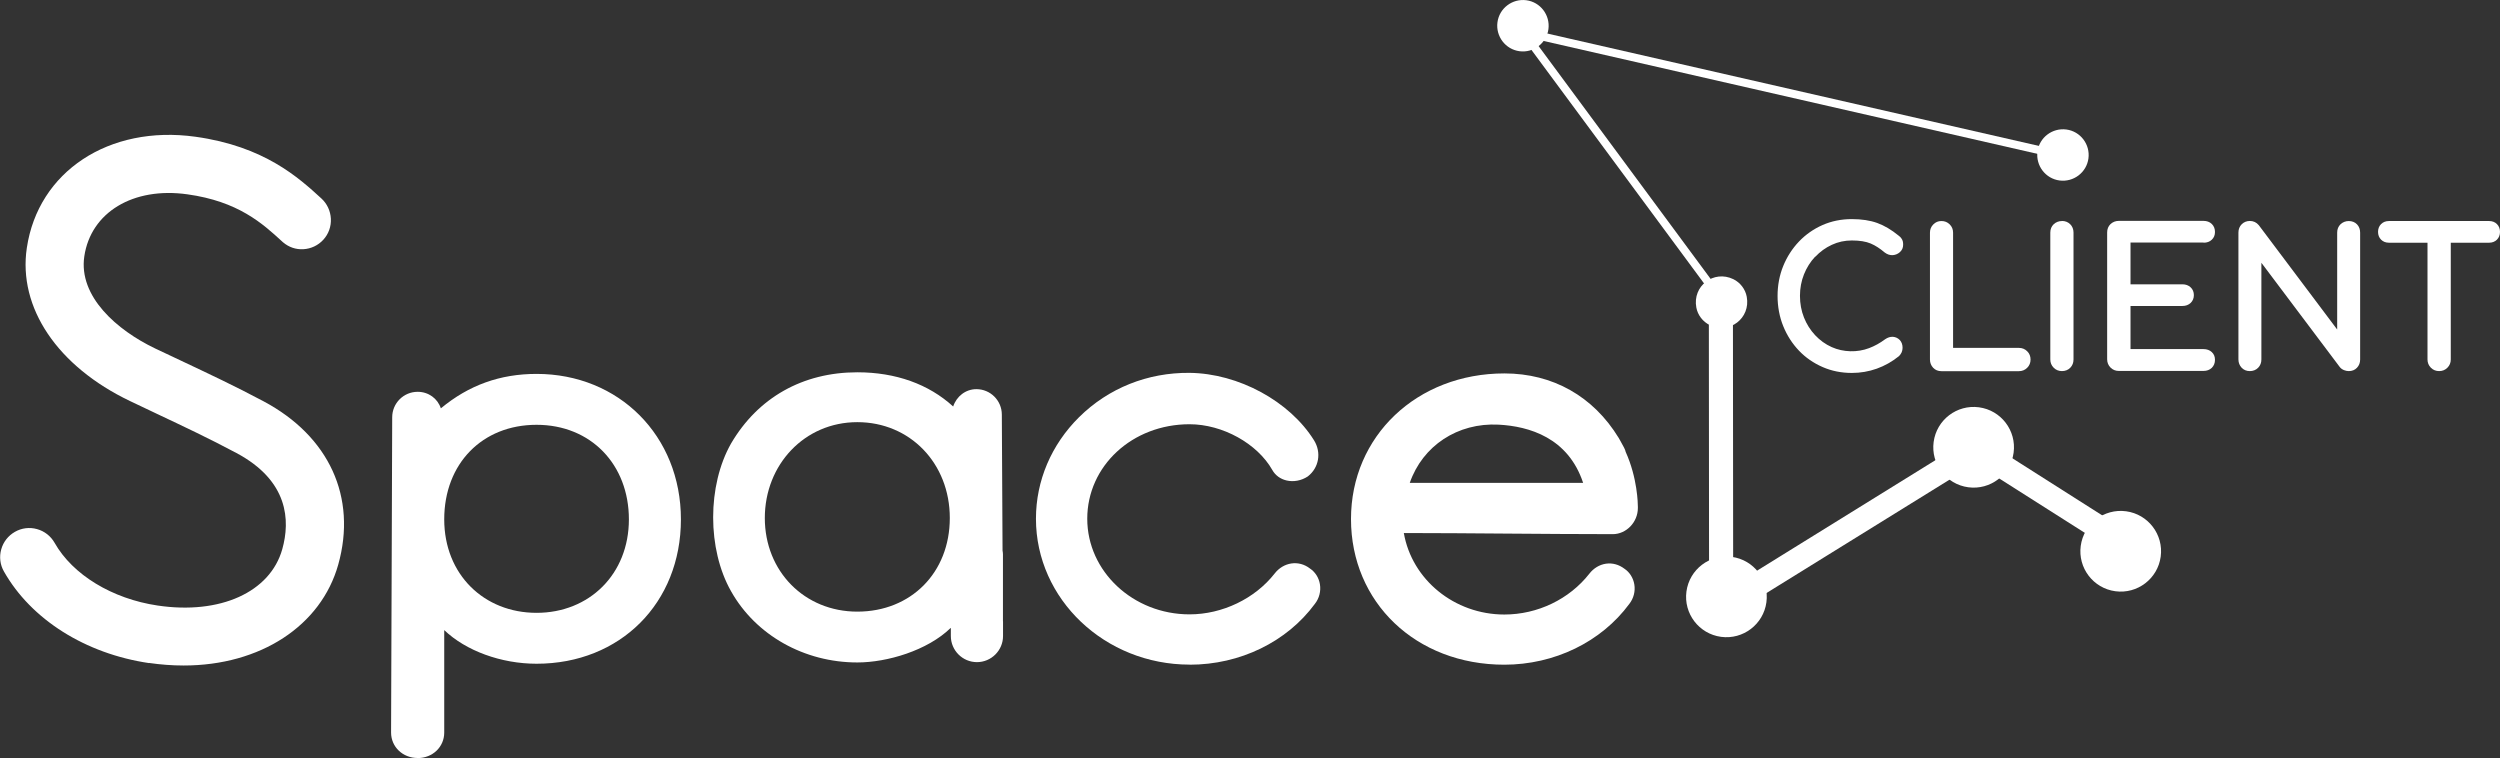
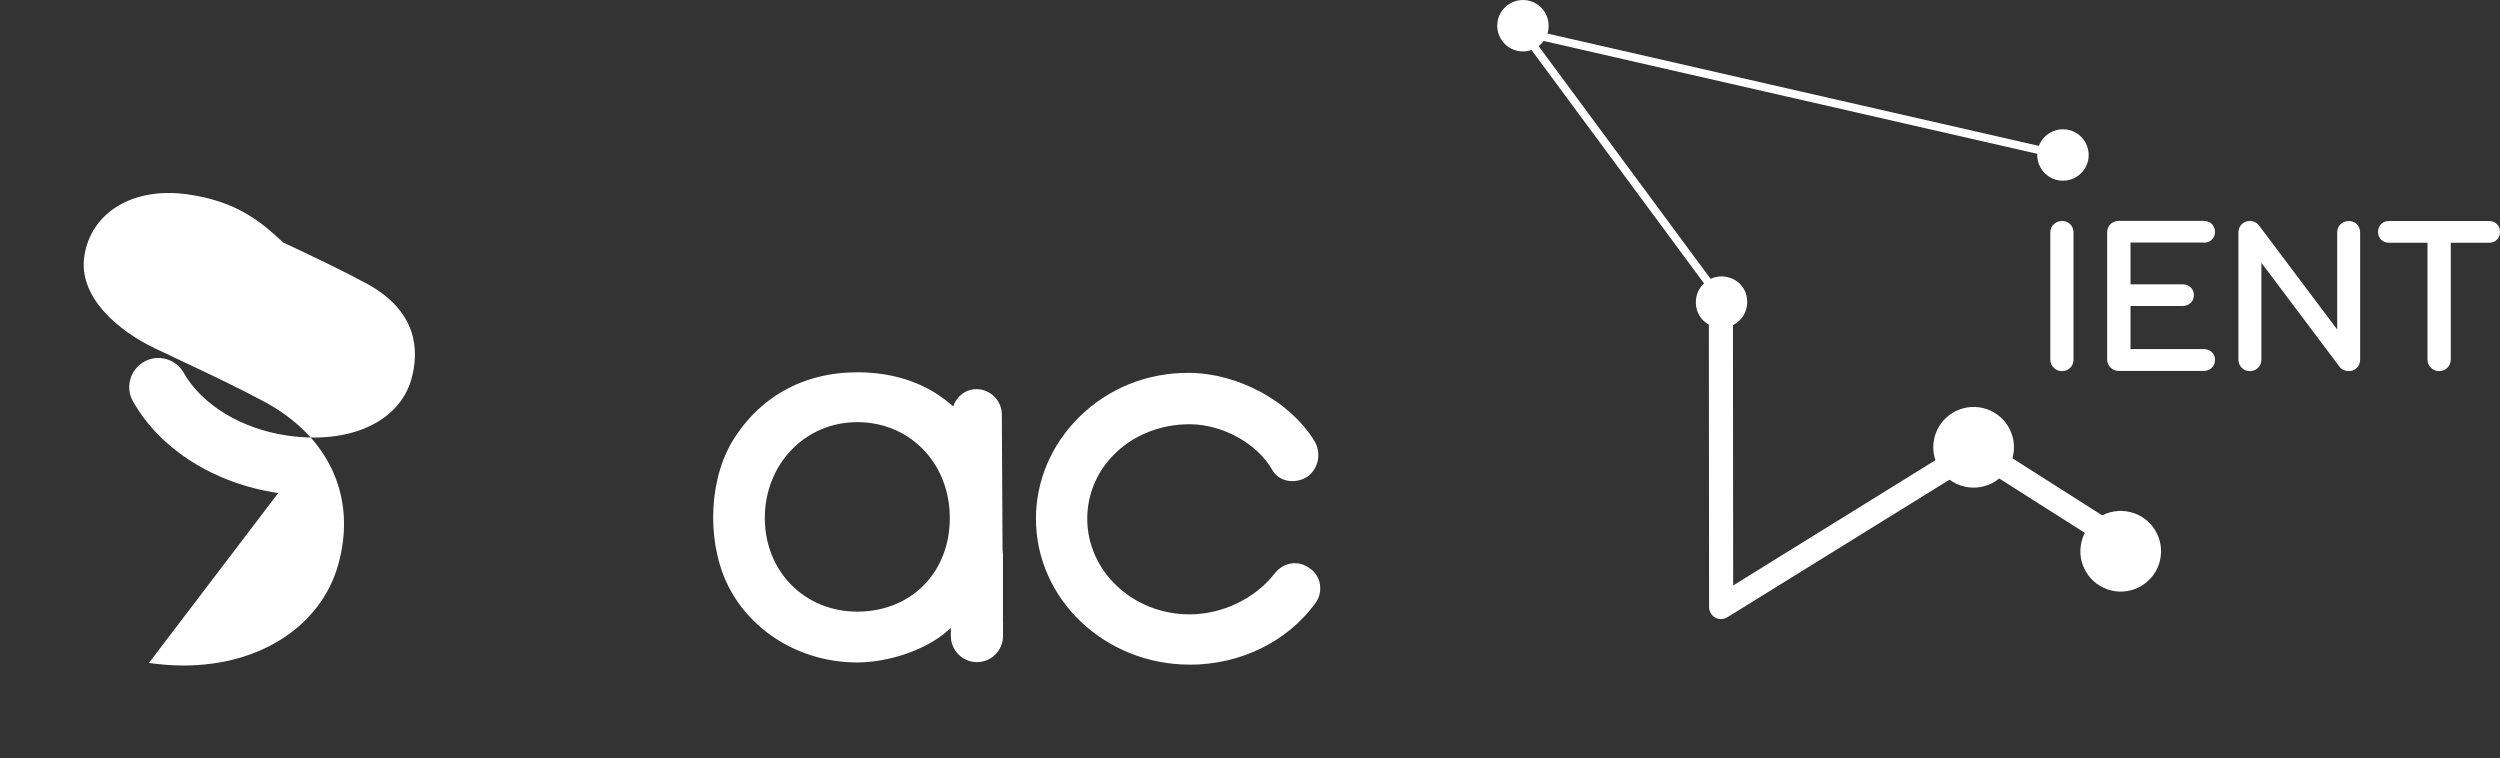
<svg xmlns="http://www.w3.org/2000/svg" id="Layer_2" data-name="Layer 2" viewBox="0 0 311.38 94.42">
  <rect x="0" y="0" width="311.38" height="94.42" fill="#333333" stroke="none" />
  <defs>
    <style>
      .cls-1 {
        fill: #fff;
      }
    </style>
  </defs>
  <g id="Layer_1-2" data-name="Layer 1">
    <g>
      <path class="cls-1" d="m214.37,77.11c-.25,0-.5-.06-.73-.19-.47-.26-.77-.77-.77-1.31l-.03-37.66c0-.83.67-1.5,1.5-1.5h0c.83,0,1.5.67,1.5,1.5l.03,34.97,29.43-18.23c.49-.3,1.11-.3,1.59,0l18.94,12.04c.7.44.91,1.37.46,2.07-.44.7-1.37.91-2.07.46l-18.15-11.53-30.92,19.15c-.24.15-.52.22-.79.22Z" />
      <g>
-         <path class="cls-1" d="m18.55,82.57c1.45.21,2.9.32,4.32.32,9.56,0,17.12-4.94,19.26-12.57,2.35-8.38-1.13-15.98-9.29-20.33-3.56-1.9-6.85-3.44-10.34-5.09-1.04-.49-2.09-.99-3.18-1.5-4.75-2.27-9.56-6.47-8.82-11.47.81-5.49,6.09-8.67,12.82-7.73,6.36.88,9.38,3.64,11.8,5.86l.11.1.05.04c.7.59,1.57.89,2.49.84.96-.05,1.85-.47,2.5-1.18.65-.71.99-1.64.94-2.62-.05-.97-.47-1.87-1.18-2.52-2.83-2.59-7.11-6.5-15.7-7.69-10.75-1.49-19.58,4.33-20.99,13.85-1.11,7.45,3.83,14.76,12.87,19.08,1.02.49,2.01.95,2.99,1.42l.25.12c3.39,1.6,6.6,3.11,9.99,4.92,6.52,3.47,6.71,8.43,5.72,11.97-1.5,5.37-7.75,8.19-15.53,7.03-5.66-.84-10.58-3.83-12.83-7.81-.48-.84-1.25-1.45-2.19-1.71-.93-.26-1.91-.14-2.75.34-.84.48-1.45,1.25-1.71,2.19-.26.93-.14,1.91.34,2.75,3.38,5.97,10.14,10.24,18.08,11.41Z" />
-         <path class="cls-1" d="m52.02,94.42c1.86,0,3.31-1.39,3.31-3.17v-12.77c2.68,2.57,7.08,4.19,11.5,4.19,10.42,0,17.98-7.56,17.98-17.98s-7.73-18.12-17.98-18.12c-4.54,0-8.44,1.4-11.92,4.29-.4-1.22-1.53-2.06-2.89-2.06-1.75,0-3.17,1.42-3.17,3.17l-.14,39.27c0,1.78,1.45,3.17,3.31,3.17Zm3.31-29.73c0-6.94,4.73-11.78,11.5-11.78s11.5,4.95,11.5,11.78-4.94,11.64-11.5,11.64-11.5-4.79-11.5-11.64Z" />
+         <path class="cls-1" d="m18.55,82.57c1.45.21,2.9.32,4.32.32,9.56,0,17.12-4.94,19.26-12.57,2.35-8.38-1.13-15.98-9.29-20.33-3.56-1.9-6.85-3.44-10.34-5.09-1.04-.49-2.09-.99-3.18-1.5-4.75-2.27-9.56-6.47-8.82-11.47.81-5.49,6.09-8.67,12.82-7.73,6.36.88,9.38,3.64,11.8,5.86l.11.1.05.04l.25.12c3.39,1.6,6.6,3.11,9.99,4.92,6.52,3.47,6.71,8.43,5.72,11.97-1.5,5.37-7.75,8.19-15.53,7.03-5.66-.84-10.58-3.83-12.83-7.81-.48-.84-1.25-1.45-2.19-1.71-.93-.26-1.91-.14-2.75.34-.84.48-1.45,1.25-1.71,2.19-.26.93-.14,1.91.34,2.75,3.38,5.97,10.14,10.24,18.08,11.41Z" />
        <path class="cls-1" d="m148.17,82.79c6.28,0,12.12-2.84,15.61-7.59.53-.68.76-1.56.62-2.42-.13-.82-.59-1.54-1.24-1.97-.68-.53-1.5-.75-2.32-.63-.8.12-1.54.56-2.07,1.24-2.46,3.15-6.53,5.1-10.61,5.1-7.02,0-12.74-5.34-12.74-11.91s5.6-11.77,12.74-11.77c4.11,0,8.44,2.4,10.31,5.7.37.66,1,1.12,1.76,1.3.88.21,1.86.03,2.66-.5,1.39-1.08,1.72-2.97.78-4.49-3.04-4.88-9.41-8.34-15.5-8.41-5.23-.05-10.11,1.9-13.77,5.52-3.46,3.43-5.37,7.92-5.37,12.65,0,10.02,8.59,18.17,19.14,18.17Z" />
-         <path class="cls-1" d="m187.35,82.79c6.27,0,12.1-2.84,15.59-7.58.53-.68.76-1.56.62-2.41-.13-.81-.59-1.54-1.23-1.96-.68-.52-1.5-.75-2.31-.63-.8.12-1.53.56-2.06,1.24-2.5,3.19-6.46,5.09-10.59,5.09-6.21,0-11.51-4.33-12.52-10.15,4.26,0,8.53.04,12.79.07,4.41.03,8.82.07,13.23.07,1.69,0,3.13-1.49,3.13-3.26v-.14c0-.36-.04-3.58-1.52-6.85-.04-.26-.26-.66-.66-1.37-.09-.15-.16-.27-.21-.37-3.16-5.18-8.22-8.03-14.23-8.03-10.89,0-19.11,7.8-19.11,18.14s8.04,18.14,19.11,18.14Zm-11.76-22.65c1.6-4.62,5.97-7.51,11.05-7.25,3.81.2,8.68,1.62,10.54,7.25h-21.59Z" />
        <path class="cls-1" d="m124.92,77.39v-.1s0-8.24,0-8.24c0-.16-.02-.31-.05-.47l-.09-16.94c0-1.75-1.42-3.17-3.17-3.17-1.33,0-2.47.89-2.89,2.16-3.05-2.79-7.16-4.26-11.94-4.26-6.79,0-12.37,3.15-15.72,8.86-2.98,5.25-2.98,13.17,0,18.42,3.08,5.47,9.11,8.86,15.72,8.86,3.71,0,8.73-1.48,11.63-4.3,0,.02.01.03.02.05v.96c0,1.79,1.46,3.25,3.25,3.25s3.25-1.46,3.25-3.25v-1.83s0,0,0,0Zm-18.14-1.21c-6.57,0-11.52-5.01-11.52-11.66s4.95-11.94,11.52-11.94,11.52,5.13,11.52,11.94-4.84,11.66-11.52,11.66Z" />
      </g>
      <g>
        <g>
-           <path class="cls-1" d="m226.1,31.98c.59-.63,1.28-1.13,2.06-1.49.77-.36,1.61-.54,2.49-.54.97,0,1.76.13,2.35.38.59.25,1.17.63,1.73,1.11.33.25.67.36,1.02.34.35-.03.65-.16.9-.39.26-.24.39-.54.39-.91,0-.16-.01-.29-.04-.41-.03-.13-.09-.26-.18-.38-.08-.12-.2-.24-.34-.34-.89-.73-1.79-1.26-2.67-1.58-.89-.32-1.95-.48-3.17-.48-1.3,0-2.53.25-3.64.74-1.11.49-2.1,1.18-2.93,2.05-.83.87-1.49,1.89-1.96,3.04-.47,1.15-.71,2.41-.71,3.74s.24,2.62.71,3.77c.47,1.16,1.13,2.18,1.96,3.05.83.87,1.82,1.55,2.95,2.04,1.12.49,2.34.73,3.63.73,1.08,0,2.12-.18,3.1-.53.98-.35,1.91-.87,2.78-1.57.14-.15.26-.31.33-.48.07-.18.11-.36.11-.55,0-.4-.12-.73-.35-.97-.23-.24-.51-.37-.84-.4-.33-.02-.66.08-.99.31-.63.47-1.3.84-1.99,1.1-1.46.56-3.22.52-4.66-.13-.78-.35-1.47-.85-2.06-1.48-.59-.63-1.06-1.37-1.39-2.2-.33-.83-.5-1.74-.5-2.7s.17-1.85.5-2.68c.33-.83.8-1.57,1.39-2.2Z" />
-           <path class="cls-1" d="m251.47,43.33h-8.21v-14.35c0-.41-.14-.75-.42-1.03-.28-.28-.62-.42-1.03-.42s-.73.14-1.01.42c-.28.28-.42.62-.42,1.03v15.8c0,.4.14.75.4,1.03.27.28.61.42,1.02.42h9.66c.4,0,.75-.14,1.03-.42.28-.28.42-.62.42-1.03s-.14-.75-.42-1.03c-.28-.28-.62-.42-1.03-.42Z" />
          <path class="cls-1" d="m256.82,27.53c-.4,0-.75.14-1.03.4-.28.27-.42.62-.42,1.04v15.8c0,.4.14.75.42,1.03.28.28.62.42,1.03.42s.77-.14,1.04-.42c.27-.28.4-.62.4-1.03v-15.8c0-.42-.14-.77-.41-1.04-.27-.27-.62-.41-1.04-.41Z" />
          <path class="cls-1" d="m274.46,30.23c.42,0,.76-.12,1.02-.37.27-.25.4-.57.4-.97s-.13-.74-.4-1c-.26-.25-.61-.38-1.03-.38h-10.55c-.4,0-.75.14-1.03.4-.28.27-.42.62-.42,1.04v15.8c0,.4.14.75.42,1.03.28.28.62.42,1.03.42h10.55c.42,0,.76-.13,1.03-.38.26-.26.4-.59.4-1s-.13-.72-.4-.97c-.26-.24-.61-.37-1.02-.37h-9.1v-5.37h6.46c.42,0,.76-.13,1.03-.38.26-.25.4-.58.4-.97s-.13-.72-.4-.97c-.26-.25-.61-.38-1.03-.38h-6.46v-5.2h9.1Z" />
          <path class="cls-1" d="m292.55,27.53c-.4,0-.75.14-1.03.4-.28.27-.42.62-.42,1.04v12.07l-9.76-12.99c-.29-.35-.67-.53-1.11-.53-.4,0-.75.14-1.02.41-.27.27-.41.62-.41,1.04v15.8c0,.4.14.75.4,1.03.27.28.61.42,1.02.42s.77-.14,1.04-.42c.27-.28.4-.62.4-1.03v-12.04l9.76,12.98c.13.17.31.3.53.39.21.08.4.12.59.12.42,0,.77-.14,1.03-.42.26-.28.39-.62.39-1.02v-15.8c0-.42-.13-.77-.39-1.04-.26-.27-.61-.41-1.03-.41Z" />
          <path class="cls-1" d="m311,27.91c-.25-.25-.58-.38-.97-.38h-12.49c-.39,0-.72.13-.97.38-.25.25-.38.58-.38.97s.13.72.38.97c.25.25.58.38.97.38h4.81v14.54c0,.4.14.75.42,1.03.28.28.62.42,1.03.42s.75-.14,1.03-.42c.28-.28.42-.62.42-1.03v-14.54h4.78c.39,0,.72-.13.97-.38.25-.25.38-.58.38-.97s-.13-.72-.38-.97Z" />
        </g>
        <path class="cls-1" d="m217.56,36.96c.5,2.68-2.16,4.71-4.61,3.53-.86-.42-1.5-1.25-1.67-2.19-.5-2.68,2.16-4.71,4.61-3.53.86.42,1.5,1.25,1.67,2.19Z" />
        <path class="cls-1" d="m192.86,3.63c-.23,1.75-1.85,2.98-3.6,2.75-1.75-.23-2.98-1.85-2.75-3.6.23-1.75,1.85-2.98,3.6-2.75,1.75.23,2.98,1.85,2.75,3.6Z" />
        <path class="cls-1" d="m260.12,19.73c-.23,1.75-1.85,2.98-3.6,2.75-1.75-.23-2.98-1.85-2.75-3.6.23-1.75,1.85-2.98,3.6-2.75,1.75.23,2.98,1.85,2.75,3.6Z" />
        <path class="cls-1" d="m269.12,69.33c-.37,2.75-2.9,4.68-5.65,4.31-2.75-.37-4.68-2.9-4.31-5.65.37-2.75,2.9-4.68,5.65-4.31,2.75.37,4.68,2.9,4.31,5.65Z" />
        <path class="cls-1" d="m250.8,56.38c-.37,2.75-2.9,4.68-5.65,4.31-2.75-.37-4.68-2.9-4.31-5.65.37-2.75,2.9-4.68,5.65-4.31,2.75.37,4.68,2.9,4.31,5.65Z" />
-         <path class="cls-1" d="m220.01,75.01c-.37,2.75-2.9,4.68-5.65,4.31-2.75-.37-4.68-2.9-4.31-5.65.37-2.75,2.9-4.68,5.65-4.31,2.75.37,4.68,2.9,4.31,5.65Z" />
      </g>
      <polygon class="cls-1" points="213.49 36.99 188.53 3.22 256.16 18.68 255.94 19.66 190.94 4.8 214.29 36.4 213.49 36.99" />
    </g>
  </g>
</svg>